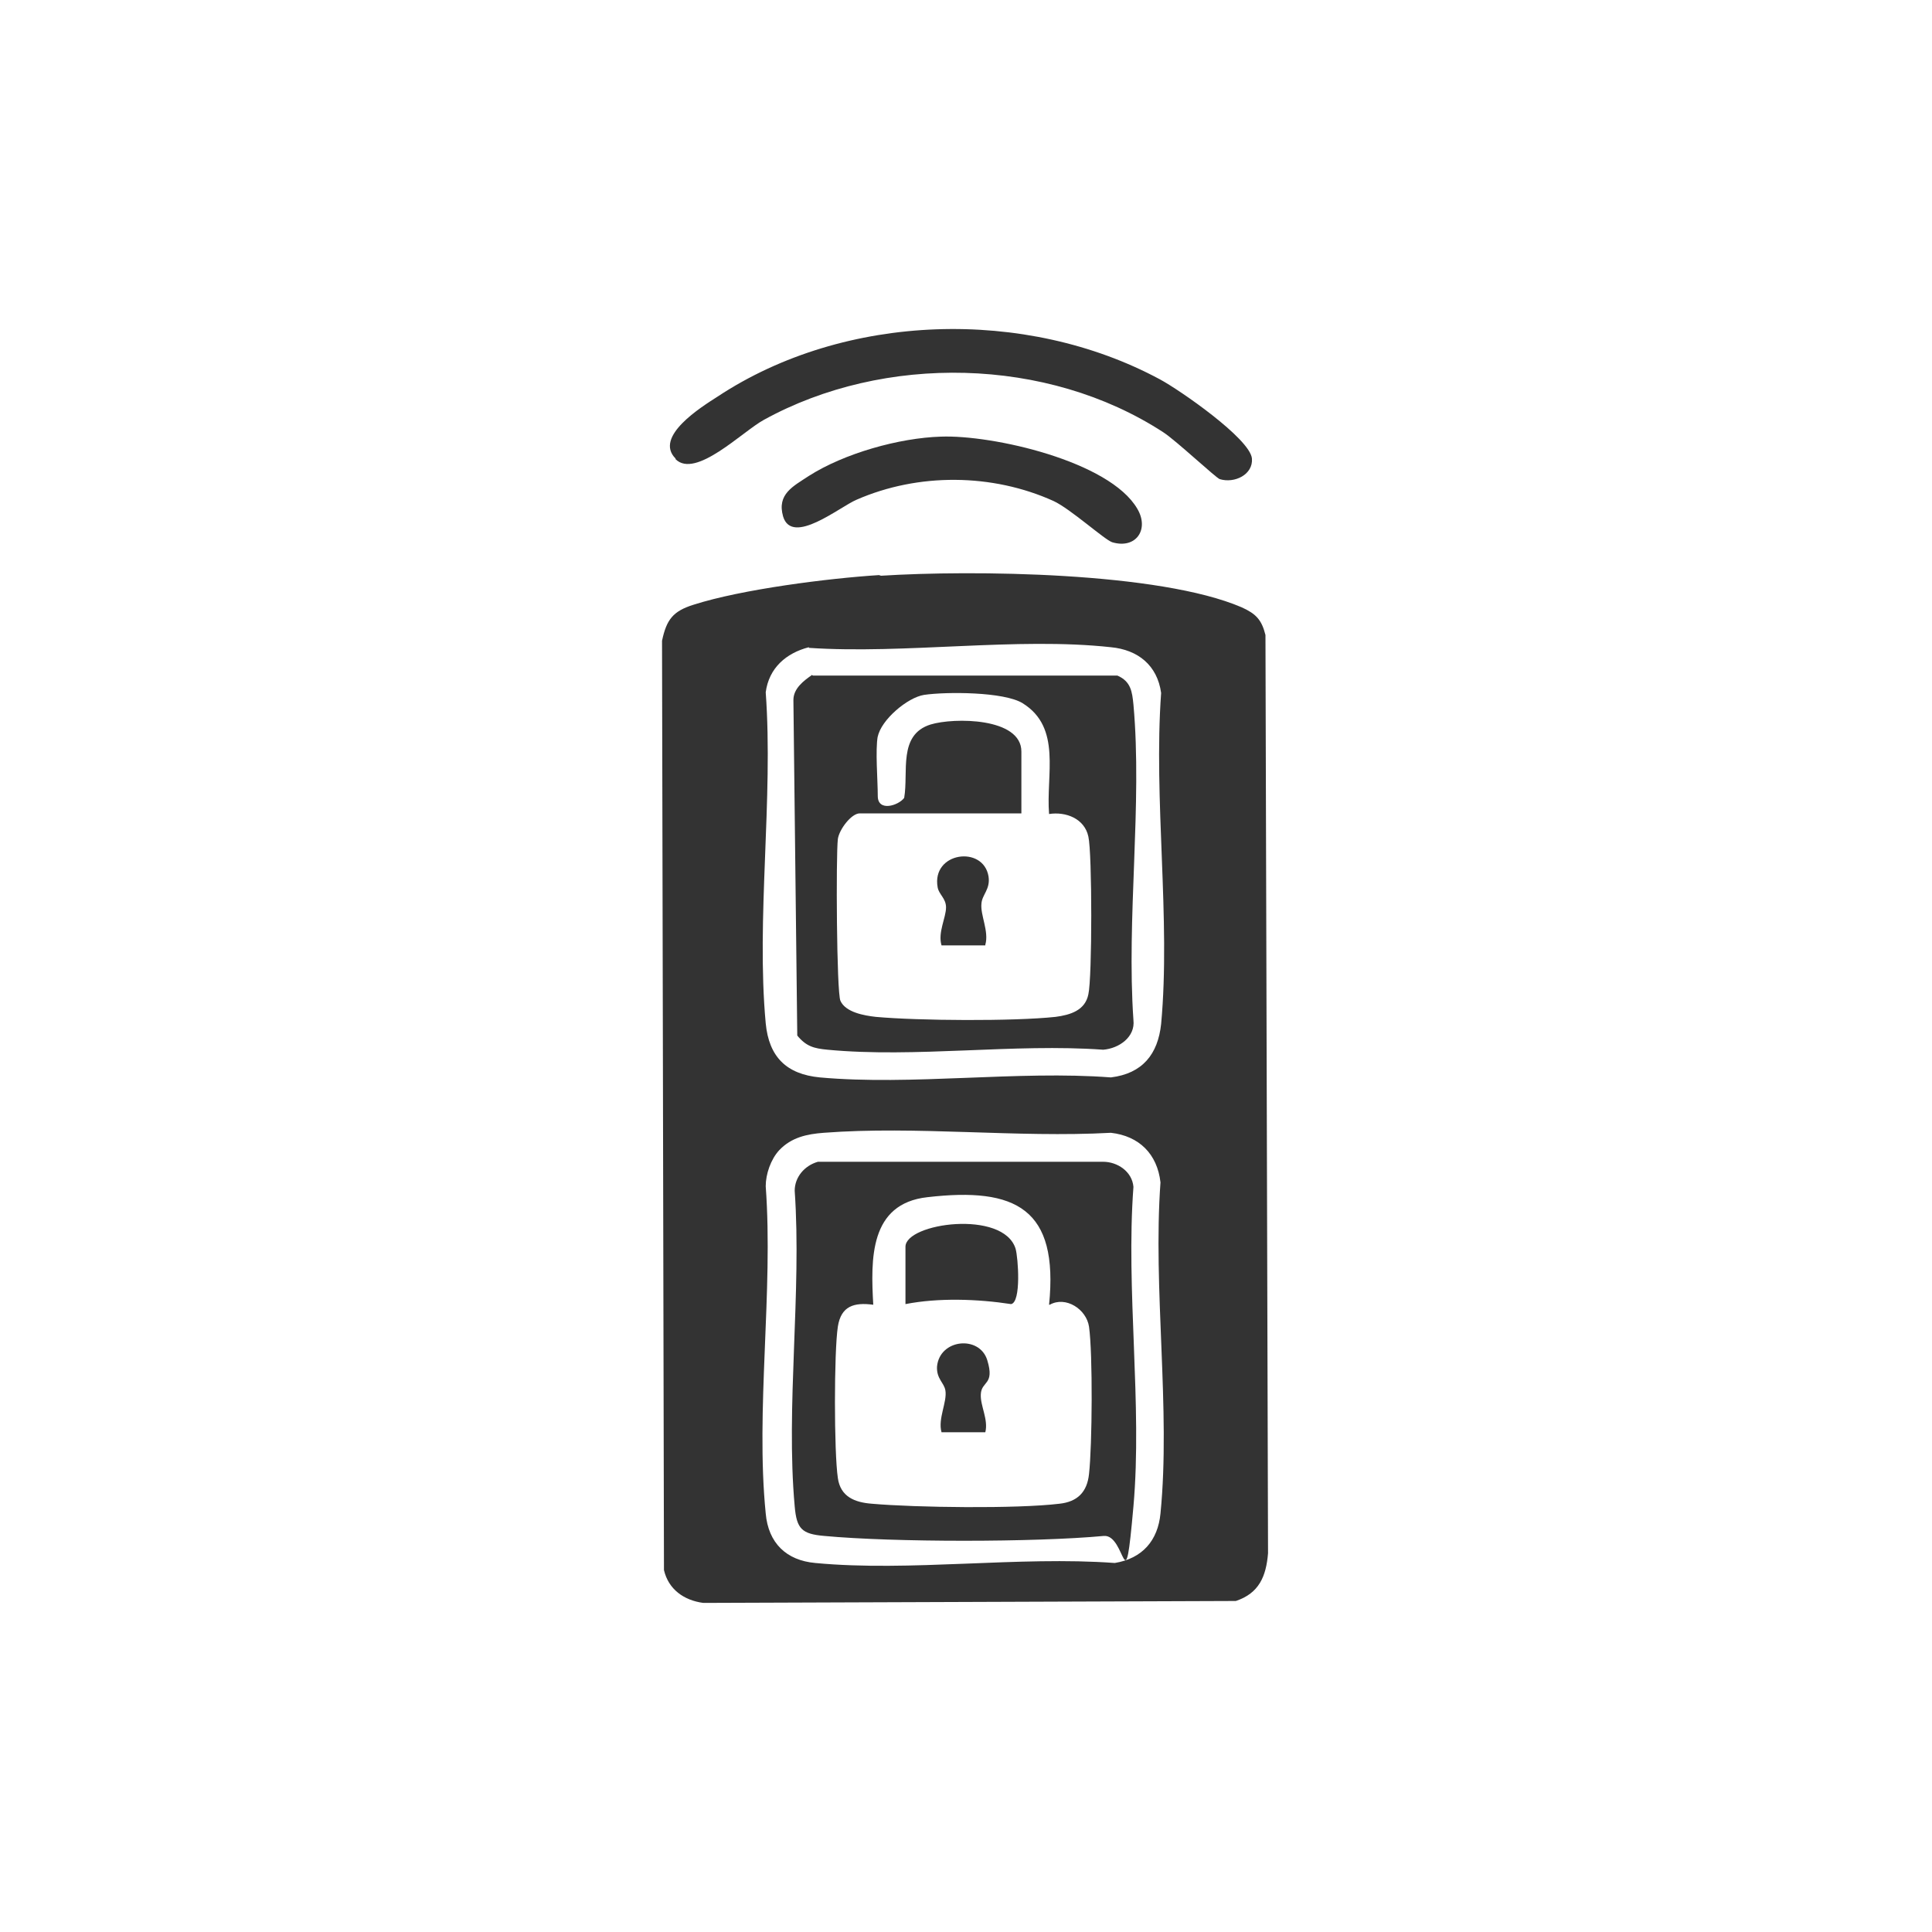
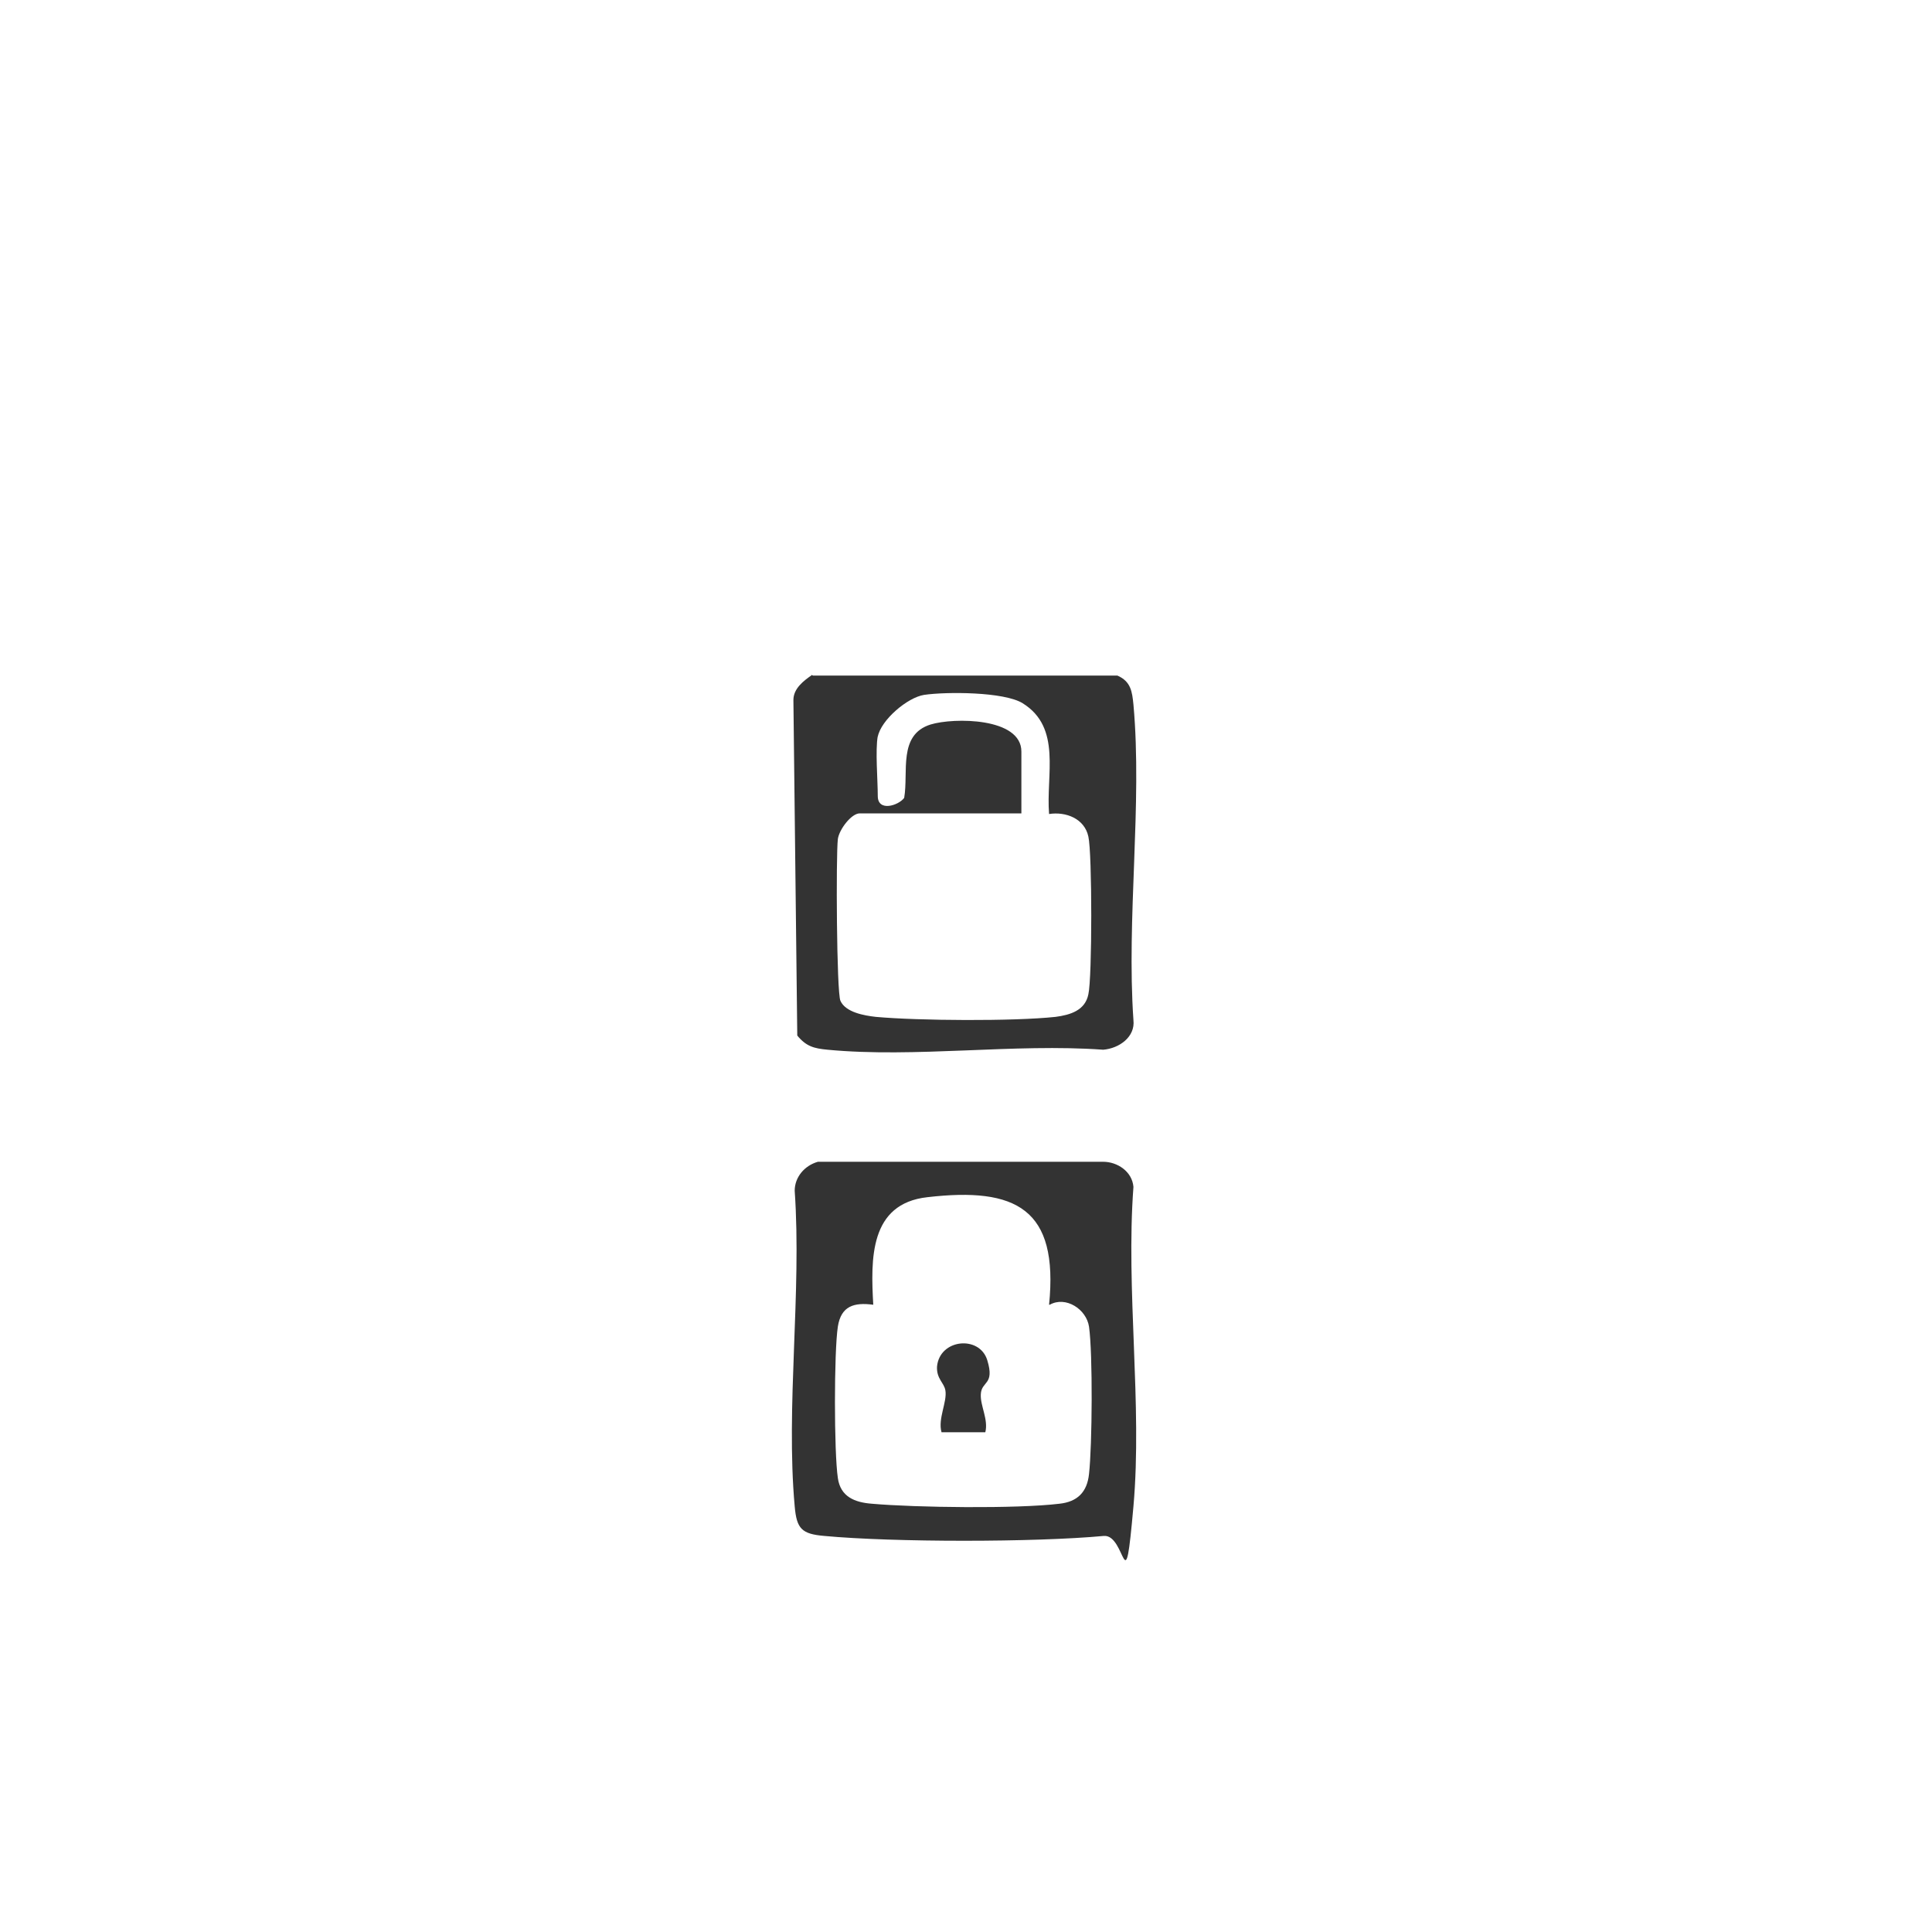
<svg xmlns="http://www.w3.org/2000/svg" id="Layer_1" version="1.1" viewBox="0 0 300 300">
  <defs>
    <style>
      .st0 {
        fill: #333;
      }
    </style>
  </defs>
-   <path class="st0" d="M136.8,89.4c14.1-.9,43.2-.6,56,4.9,2.2,1,3.1,1.9,3.7,4.3l.4,142.6c-.3,3.6-1.4,6.2-5,7.4l-82.7.3c-3-.4-5.4-2.1-6.1-5.1l-.3-144.3c.7-3.3,1.7-4.6,4.9-5.6,7.5-2.4,20.9-4.1,28.8-4.6ZM125.6,100.5c-3.5.9-6.2,3.2-6.7,7,1.2,16.5-1.5,35.2,0,51.4.5,5.2,3.2,7.9,8.4,8.4,14.3,1.3,30.7-1.1,45.2,0,4.9-.6,7.3-3.6,7.8-8.3,1.5-16.3-1.2-34.9,0-51.4-.6-4.3-3.6-6.7-7.8-7.1-14.6-1.6-32,1.1-46.9.1ZM121,178.6c-1.3,1.4-2.1,3.7-2.1,5.6,1.2,16.3-1.6,34.8,0,50.8.4,4.6,3.2,7.3,7.7,7.7,14.7,1.4,31.6-1.1,46.5,0,4.3-.7,6.7-3.5,7.1-7.7,1.6-16.2-1.2-34.9,0-51.4-.5-4.4-3.3-7.2-7.7-7.7-14.6.8-30.2-1.1-44.6,0-2.6.2-5,.7-6.9,2.7Z" />
-   <path class="st0" d="M104.9,71.2c-3.4-3.4,4-8,6.5-9.6,19.8-13.1,47.9-13.9,68.7-2.7,3,1.6,14,9.2,14.3,12.3.2,2.5-2.7,3.9-5,3.2-.6-.2-6.9-6.1-8.8-7.3-18-11.7-43.3-12.2-62-1.9-3.3,1.8-10.6,9.2-13.7,6.1Z" />
-   <path class="st0" d="M146.1,67.8c8-.3,26.2,3.8,30.5,11.2,1.9,3.2-.2,6.3-3.9,5.2-1.2-.4-6.5-5.2-9.1-6.4-9.5-4.3-21-4.4-30.6-.2-2.6,1.1-10,7.2-11.4,2.6-1-3.5,1.6-4.7,4-6.3,5.5-3.5,14-5.9,20.5-6.1Z" />
+   <path class="st0" d="M104.9,71.2Z" />
  <path class="st0" d="M126.8,180.4h44.5c2.2,0,4.5,1.5,4.7,3.9-1.2,16,1.4,33.8,0,49.6s-1.1,4.3-4.6,4.6c-10.7,1-32.7,1-43.4,0-3.5-.3-4.3-1.1-4.6-4.6-1.4-15.5,1.1-33.2,0-49,0-2.1,1.5-3.9,3.6-4.5ZM162.9,202.6c1.5-14.9-5.1-18.3-18.9-16.7-9,1-8.8,9.6-8.4,16.7-3-.4-5,.2-5.5,3.4-.6,3.9-.6,19.5,0,23.5.4,2.9,2.6,3.8,5.3,4,6.8.6,22.5.8,29.1,0,2.8-.3,4.3-1.8,4.6-4.6.5-4.4.6-18.7,0-22.9-.4-2.7-3.6-4.8-6.1-3.4Z" />
  <path class="st0" d="M126.2,104.9h47.3c2.1.9,2.3,2.5,2.5,4.5,1.4,15.5-1.1,33.2,0,49,.3,2.6-2.2,4.4-4.7,4.6-13.8-1-29.2,1.3-42.8,0-2.1-.2-3.3-.5-4.7-2.2l-.6-52.1c0-1.8,1.6-3,2.9-3.9ZM136.3,114.3c-.4,2.2,0,6.8,0,9.3s3.2,1.5,4.1.3c.7-4-1-9.8,4.1-11.4,3.6-1.1,14.1-1.1,14.1,4.2v9.6h-25.1c-1.3,0-3.2,2.5-3.4,4-.3,2.5-.2,23.8.4,25.1.8,1.8,3.7,2.3,5.5,2.5,6.6.6,21.4.7,27.9,0,2.3-.3,4.6-1,5.1-3.5.6-2.6.6-21.9,0-24.5-.6-2.8-3.5-3.9-6.1-3.5-.5-6.1,2-13.4-4.1-17.2-2.9-1.8-11.9-1.8-15.3-1.3-2.6.4-6.7,3.9-7.2,6.5Z" />
-   <path class="st0" d="M140.6,202.6v-9c0-3.7,15.2-5.8,17.1.3.4,1.4.9,8.3-.7,8.6-5.2-.8-11.3-1-16.4,0Z" />
  <path class="st0" d="M153,222.4h-6.8c-.6-2.1.9-4.7.6-6.5-.2-1.2-1.4-1.8-1.3-3.7.4-4.3,6.6-4.9,7.8-1s-.9,3.2-1,5.3c-.1,1.8,1.2,3.9.7,5.9Z" />
-   <path class="st0" d="M153,146.8h-6.8c-.6-2,.7-4.3.7-5.9,0-1.4-1.1-2-1.3-3.1-1-5.5,7.1-6.6,7.9-1.7.3,2-1,2.8-1.1,4.2-.2,1.8,1.2,4.3.6,6.4Z" />
</svg>